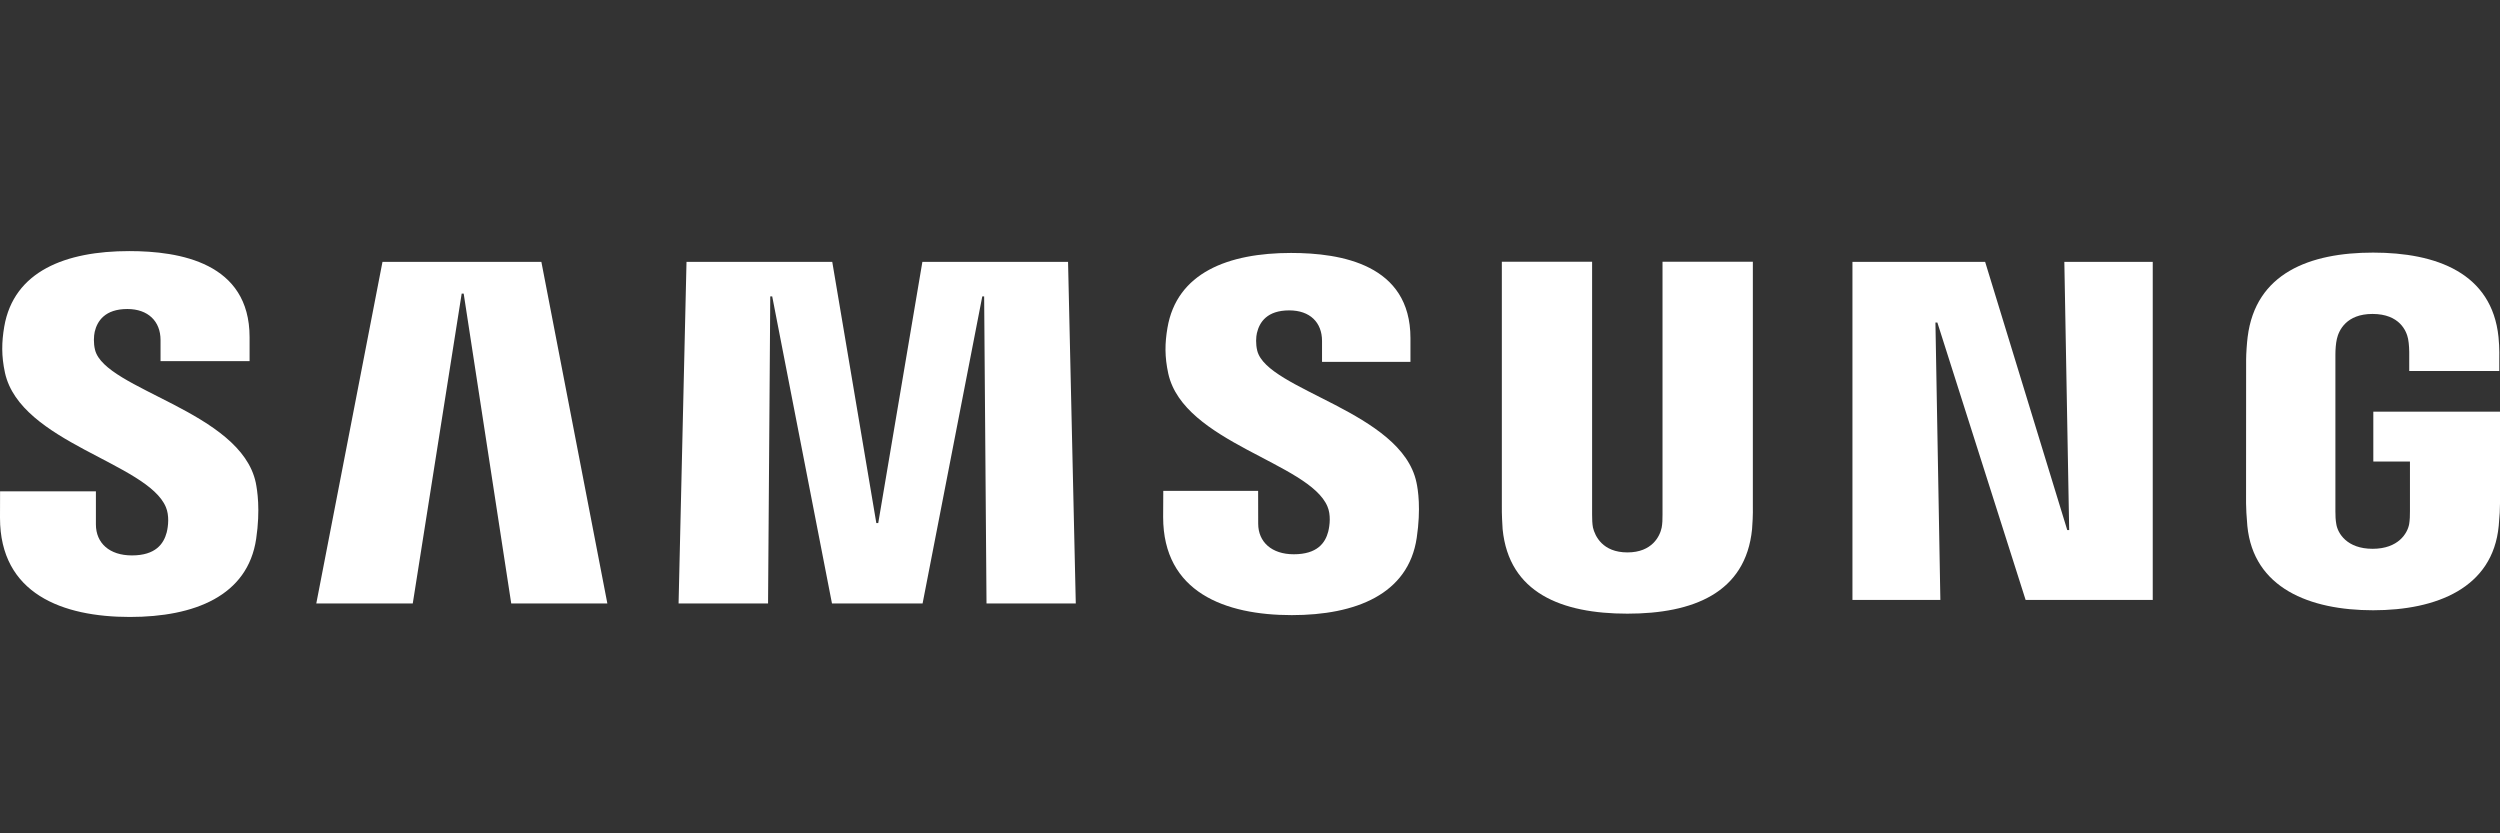
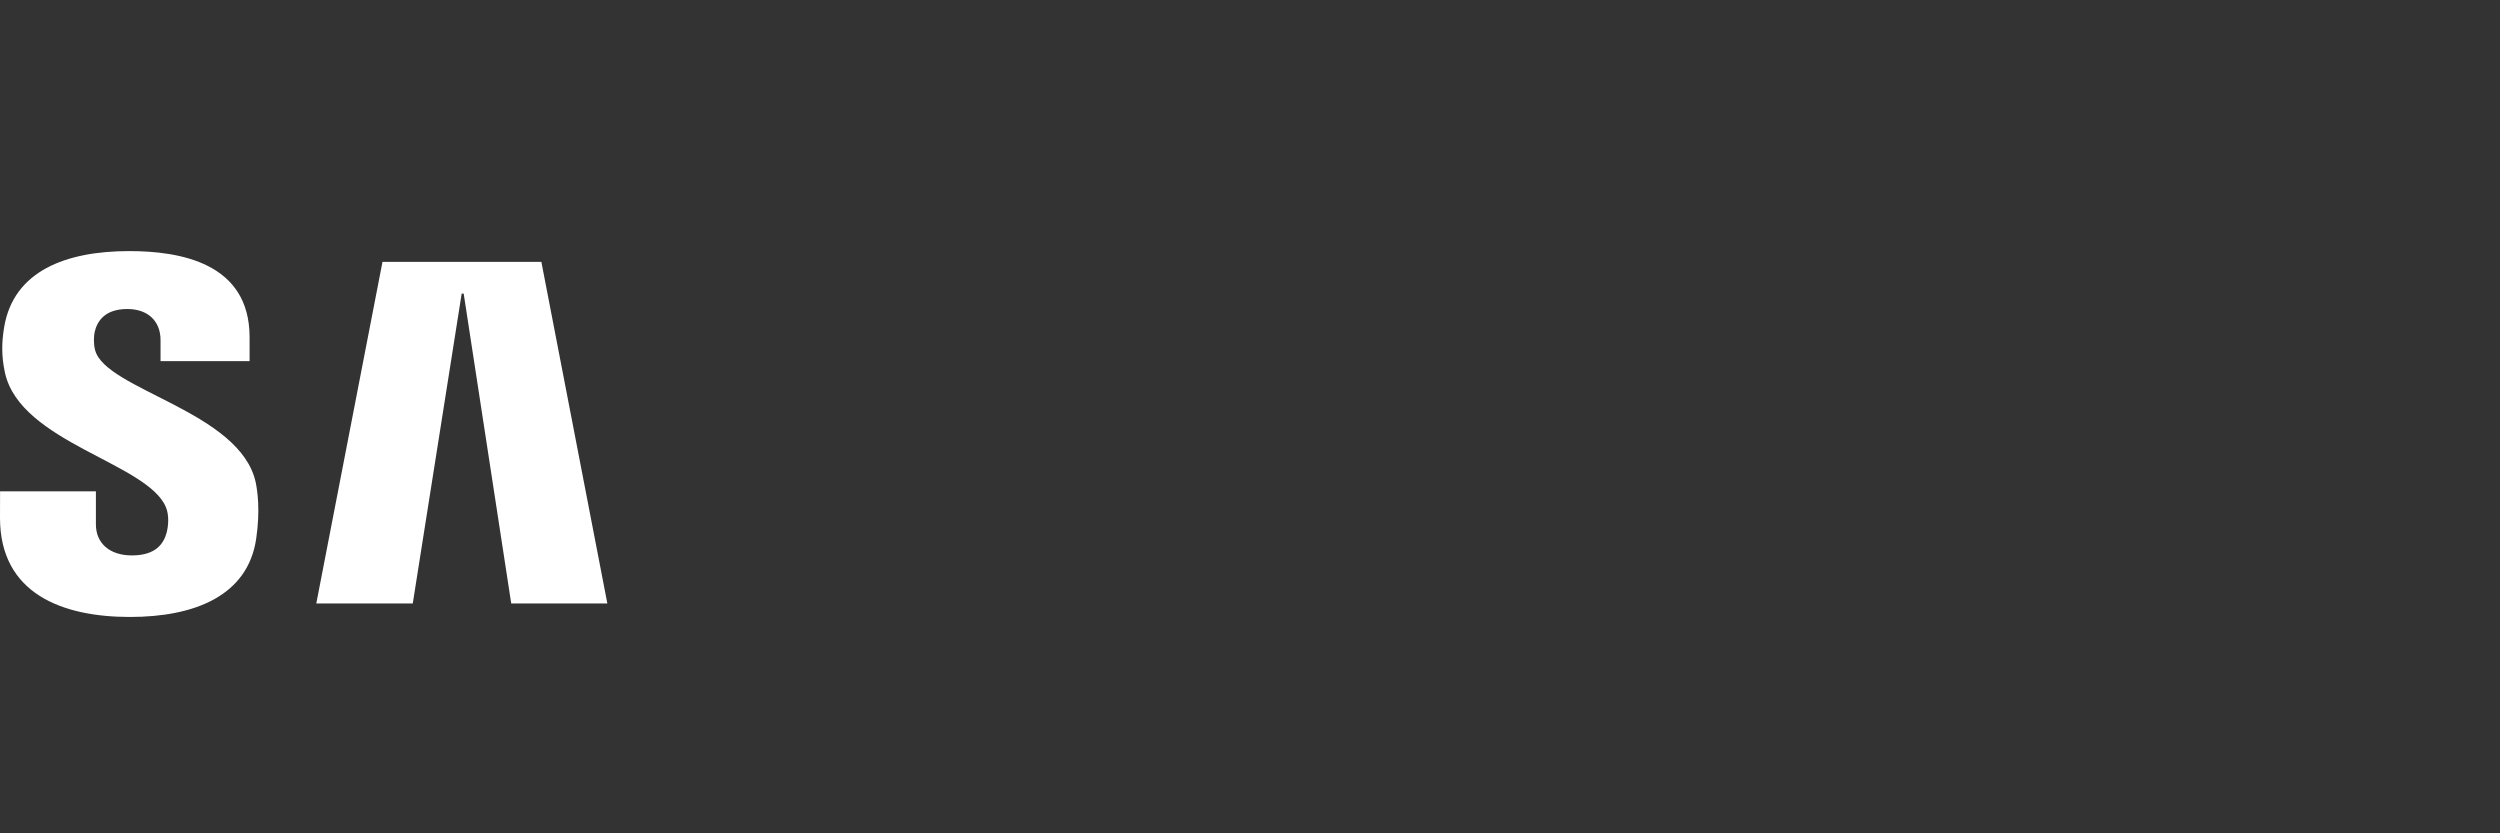
<svg xmlns="http://www.w3.org/2000/svg" width="144" height="48" viewBox="0 0 144 48" fill="none">
  <rect x="0" y="0" width="144" height="48" fill="#333333" stroke="none" />
-   <path d="M119.185 30.532L118.906 15.084H123.998V34.557H116.676L111.592 18.578H111.481L111.765 34.557H106.701V15.084H114.344L119.074 30.532H119.185Z" fill="white" />
  <path d="M26.593 16.91L23.775 34.761H18.218L22.031 15.084H31.183L34.984 34.761H29.447L26.708 16.91H26.593Z" fill="white" />
-   <path d="M50.587 30.127L53.129 15.084H61.52L61.965 34.761H56.823L56.687 17.071H56.58L53.141 34.761H47.922L44.479 17.071H44.367L44.24 34.761H39.086L39.543 15.084H47.938L50.476 30.127H50.587Z" fill="white" />
  <path d="M9.555 29.211C9.757 29.687 9.695 30.301 9.601 30.671C9.428 31.324 8.963 31.992 7.597 31.992C6.306 31.992 5.524 31.284 5.524 30.206V28.302H0.004L0 29.825C0 34.211 3.611 35.537 7.482 35.537C11.205 35.537 14.269 34.321 14.755 31.04C15.006 29.341 14.816 28.228 14.734 27.807C13.866 23.688 6.055 22.457 5.475 20.156C5.376 19.762 5.405 19.341 5.454 19.117C5.598 18.492 6.047 17.799 7.334 17.799C8.535 17.799 9.247 18.511 9.247 19.585C9.247 19.947 9.247 20.801 9.247 20.801H14.376V19.42C14.376 15.132 10.353 14.463 7.441 14.463C3.78 14.463 0.79 15.62 0.243 18.822C0.095 19.707 0.074 20.494 0.288 21.481C1.189 25.498 8.494 26.662 9.555 29.211Z" fill="white" />
-   <path d="M76.462 29.176C76.663 29.648 76.598 30.246 76.507 30.616C76.338 31.269 75.878 31.926 74.52 31.926C73.249 31.926 72.472 31.218 72.472 30.163L72.468 28.275H67.005L66.997 29.778C66.997 34.121 70.576 35.431 74.405 35.431C78.087 35.431 81.122 34.231 81.603 30.982C81.854 29.294 81.678 28.197 81.587 27.784C80.723 23.704 72.994 22.485 72.418 20.203C72.32 19.81 72.348 19.397 72.398 19.184C72.546 18.551 72.986 17.878 74.261 17.878C75.454 17.878 76.149 18.571 76.149 19.641C76.149 19.998 76.149 20.844 76.149 20.844H81.242V19.476C81.242 15.235 77.252 14.57 74.364 14.57C70.744 14.57 67.779 15.711 67.244 18.893C67.096 19.766 67.079 20.538 67.293 21.521C68.177 25.498 75.413 26.654 76.462 29.176Z" fill="white" />
-   <path d="M93.741 31.819C95.168 31.819 95.613 30.875 95.712 30.391C95.753 30.178 95.765 29.895 95.761 29.639V15.076H100.964V29.191C100.977 29.553 100.94 30.296 100.919 30.481C100.553 34.155 97.517 35.347 93.737 35.347C89.953 35.347 86.913 34.155 86.551 30.481C86.535 30.296 86.498 29.549 86.506 29.191V15.076H91.705V29.635C91.705 29.891 91.713 30.178 91.755 30.387C91.87 30.871 92.302 31.819 93.741 31.819Z" fill="white" />
-   <path d="M136.662 31.611C138.151 31.611 138.673 30.71 138.768 30.187C138.805 29.963 138.817 29.688 138.813 29.44V26.584H136.703V23.712H144V28.995C143.996 29.365 143.988 29.637 143.926 30.293C143.585 33.873 140.335 35.151 136.691 35.151C133.038 35.151 129.797 33.873 129.447 30.293C129.39 29.637 129.381 29.365 129.373 28.995L129.377 20.711C129.377 20.361 129.422 19.743 129.464 19.413C129.92 15.735 133.038 14.55 136.691 14.55C140.339 14.55 143.535 15.727 143.914 19.413C143.98 20.038 143.959 20.711 143.959 20.711V21.368H138.772V20.266C138.776 20.27 138.764 19.798 138.706 19.519C138.62 19.082 138.225 18.083 136.654 18.083C135.152 18.083 134.716 19.027 134.605 19.519C134.544 19.779 134.519 20.128 134.519 20.447V29.448C134.515 29.695 134.531 29.971 134.572 30.195C134.655 30.71 135.173 31.611 136.662 31.611Z" fill="white" />
</svg>